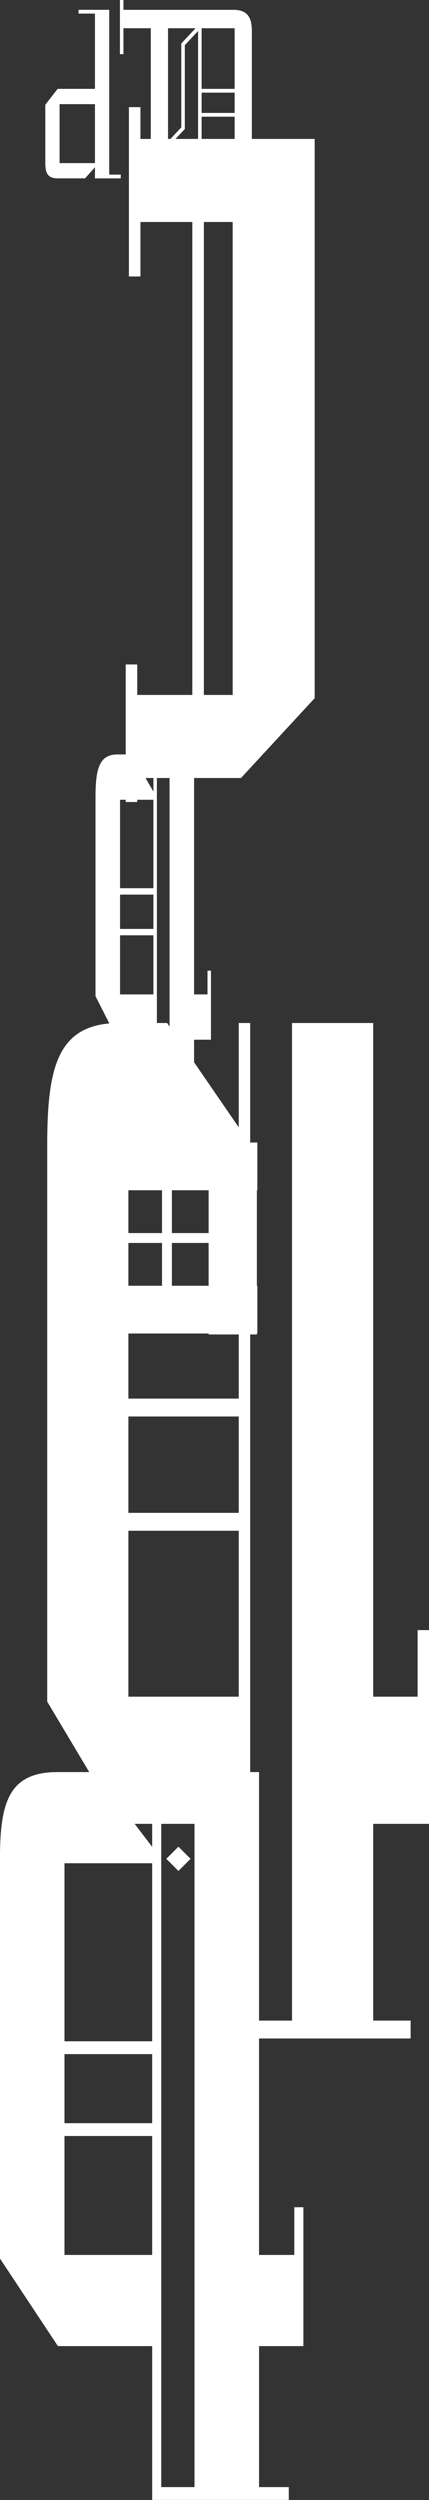
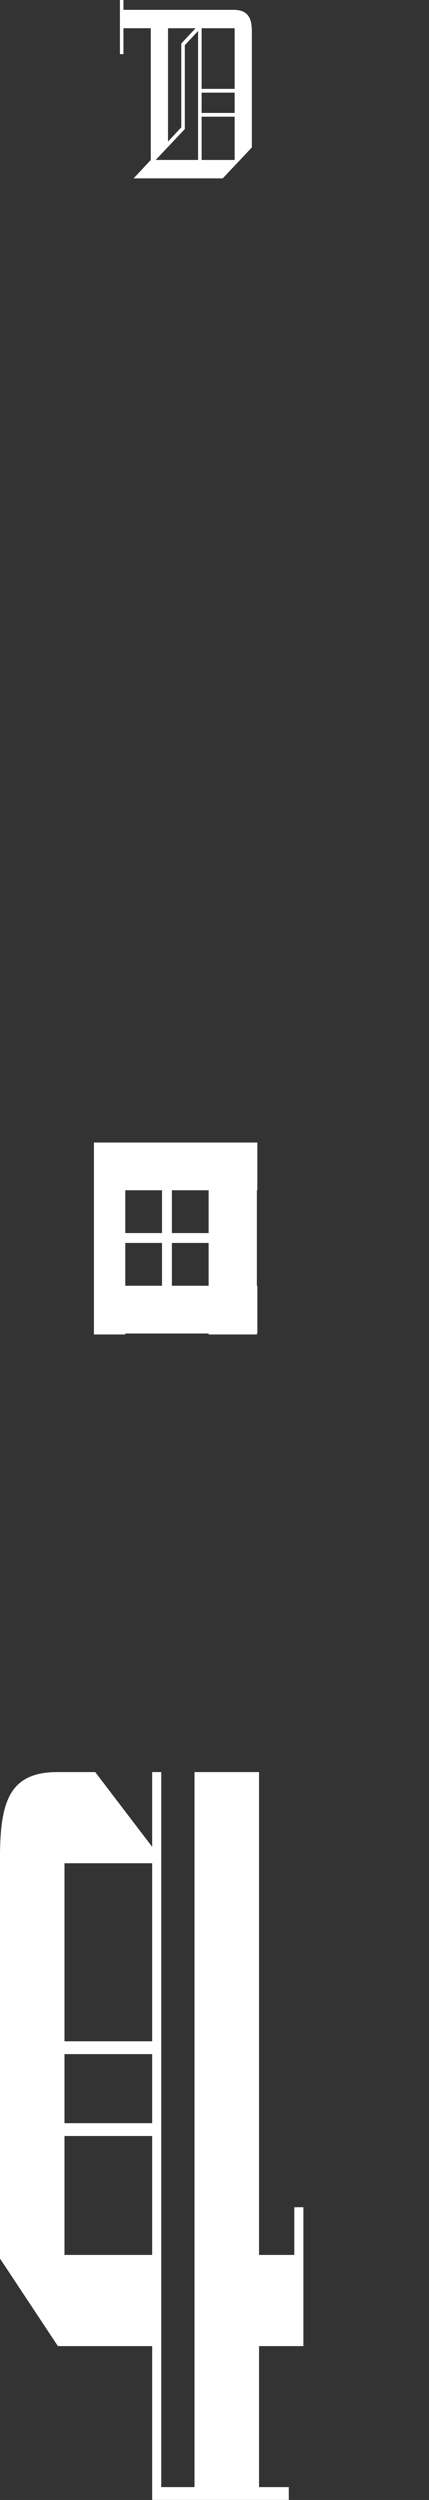
<svg xmlns="http://www.w3.org/2000/svg" width="467.37" height="2720.8" version="1.1" viewBox="0 0 467.37 2720.8" xml:space="preserve">
  <rect x="0" y="0" width="467.37" height="2720.8" fill="#333333" stroke="none" />
  <style type="text/css">
	.st0{fill:#FFFFFF;}
</style>
  <g transform="translate(-911.35,139.31)">
-     <path class="st0" d="m1051.8 161.6v-184.29h12.56v34.6h189.8v608.65l-80.25 86.85h-113.04v26.13h-12.56v-149.7h12.56v33.19h60.01v-514.74h-56.52v59.31zm81.64-59.31v514.74h31.4v-514.74z" />
-     <path class="st0" d="m1366.3 1634.8h12.44v210.87h-60.8v214.11h40.77v19.46h-187.25v-233.58h-129.21l-79.46-133.01v-605.57c0-86.51 11.75-133.01 78.77-133.01h51.82l78.08 113.54v-113.53h12.44v1085.7h45.6v-1085.7h88.44v733.17h48.37v-72.45zm-315.08-522.31v270.34h120.23v-270.34zm120.23 289.81h-120.23v104.89h120.23zm0 124.36h-120.23v180.59h120.23z" />
    <path class="st0" d="m1232 2262.9h9.88v151.14h-48.32v153.47h32.4v13.95h-148.81v-167.42h-102.7l-63.15-95.34v-434.05c0-62.01 9.33-95.33 62.6-95.33h41.19l62.05 81.38v-81.38h9.88v778.19h36.24v-778.19h70.29v525.51h38.44v-51.93zm-250.41-374.36v193.77h95.55v-193.77zm95.55 207.72h-95.55v75.18h95.55zm0 89.13h-95.55v129.44h95.55z" />
-     <path class="st0" d="m1137.4 917.13h3.76v75.11h-18.38v76.27h12.33v6.93h-56.61v-83.2h-39.07l-24.02-47.38v-215.7c0-30.81 3.55-47.38 23.82-47.38h15.67l23.61 40.44v-40.44h3.76v386.72h13.79v-386.71h26.74v261.15h14.62v-25.81zm-95.26-186.04v96.29h36.35v-96.29zm36.35 103.23h-36.35v37.36h36.35zm0 44.3h-36.35v64.32h36.35z" />
    <path class="st0" d="m1191.7 1156.1v-51.94h-178.02v208.88h34.17v-1.05h90.79v1.05h52.56v-1.05h0.51v-51.96h-0.51v-103.93zm-103.84 103.92h-40.02v-46.59h40.02zm0-57.33h-40.02v-46.59h40.02zm50.77 57.33h-40.02v-46.59h40.02zm0-57.33h-40.02v-46.59h40.02z" />
-     <path class="st0" d="m1014.8 54.82v-12.06l-10.86 12.06h-29.81c-11.92 0-13.42-7.28-13.42-17.3v-62.81l13.42-17.3h40.67v-81.93h-17.89v-4.1h33.43v179.35h12.56v4.1h-28.1zm0-80.79h-38.54v64.18h38.54z" />
    <path class="st0" d="m1154 54.82h-97.1l18.74-20.03v-143.38h-29.81v28.22h-3.83v-58.94h3.83v10.7h119.88c16.4 0 20.02 9.79 20.02 23.44v126.31zm-26.83-160.44-14.48 15.48v91.25l-31.73 33.68h46.21zm-18.31 13.65 15.54-16.61h-30.02v123.35l14.48-15.48zm58.13-16.61h-35.99v66h35.99zm0 70.1h-35.99v22.08h35.99zm0 26.17h-35.99v47.11h35.99z" />
-     <rect class="st0" transform="matrix(.707 .707 -.707 .707 1656 -230.04)" x="1096.4" y="1874.7" width="18.65" height="18.65" />
  </g>
</svg>